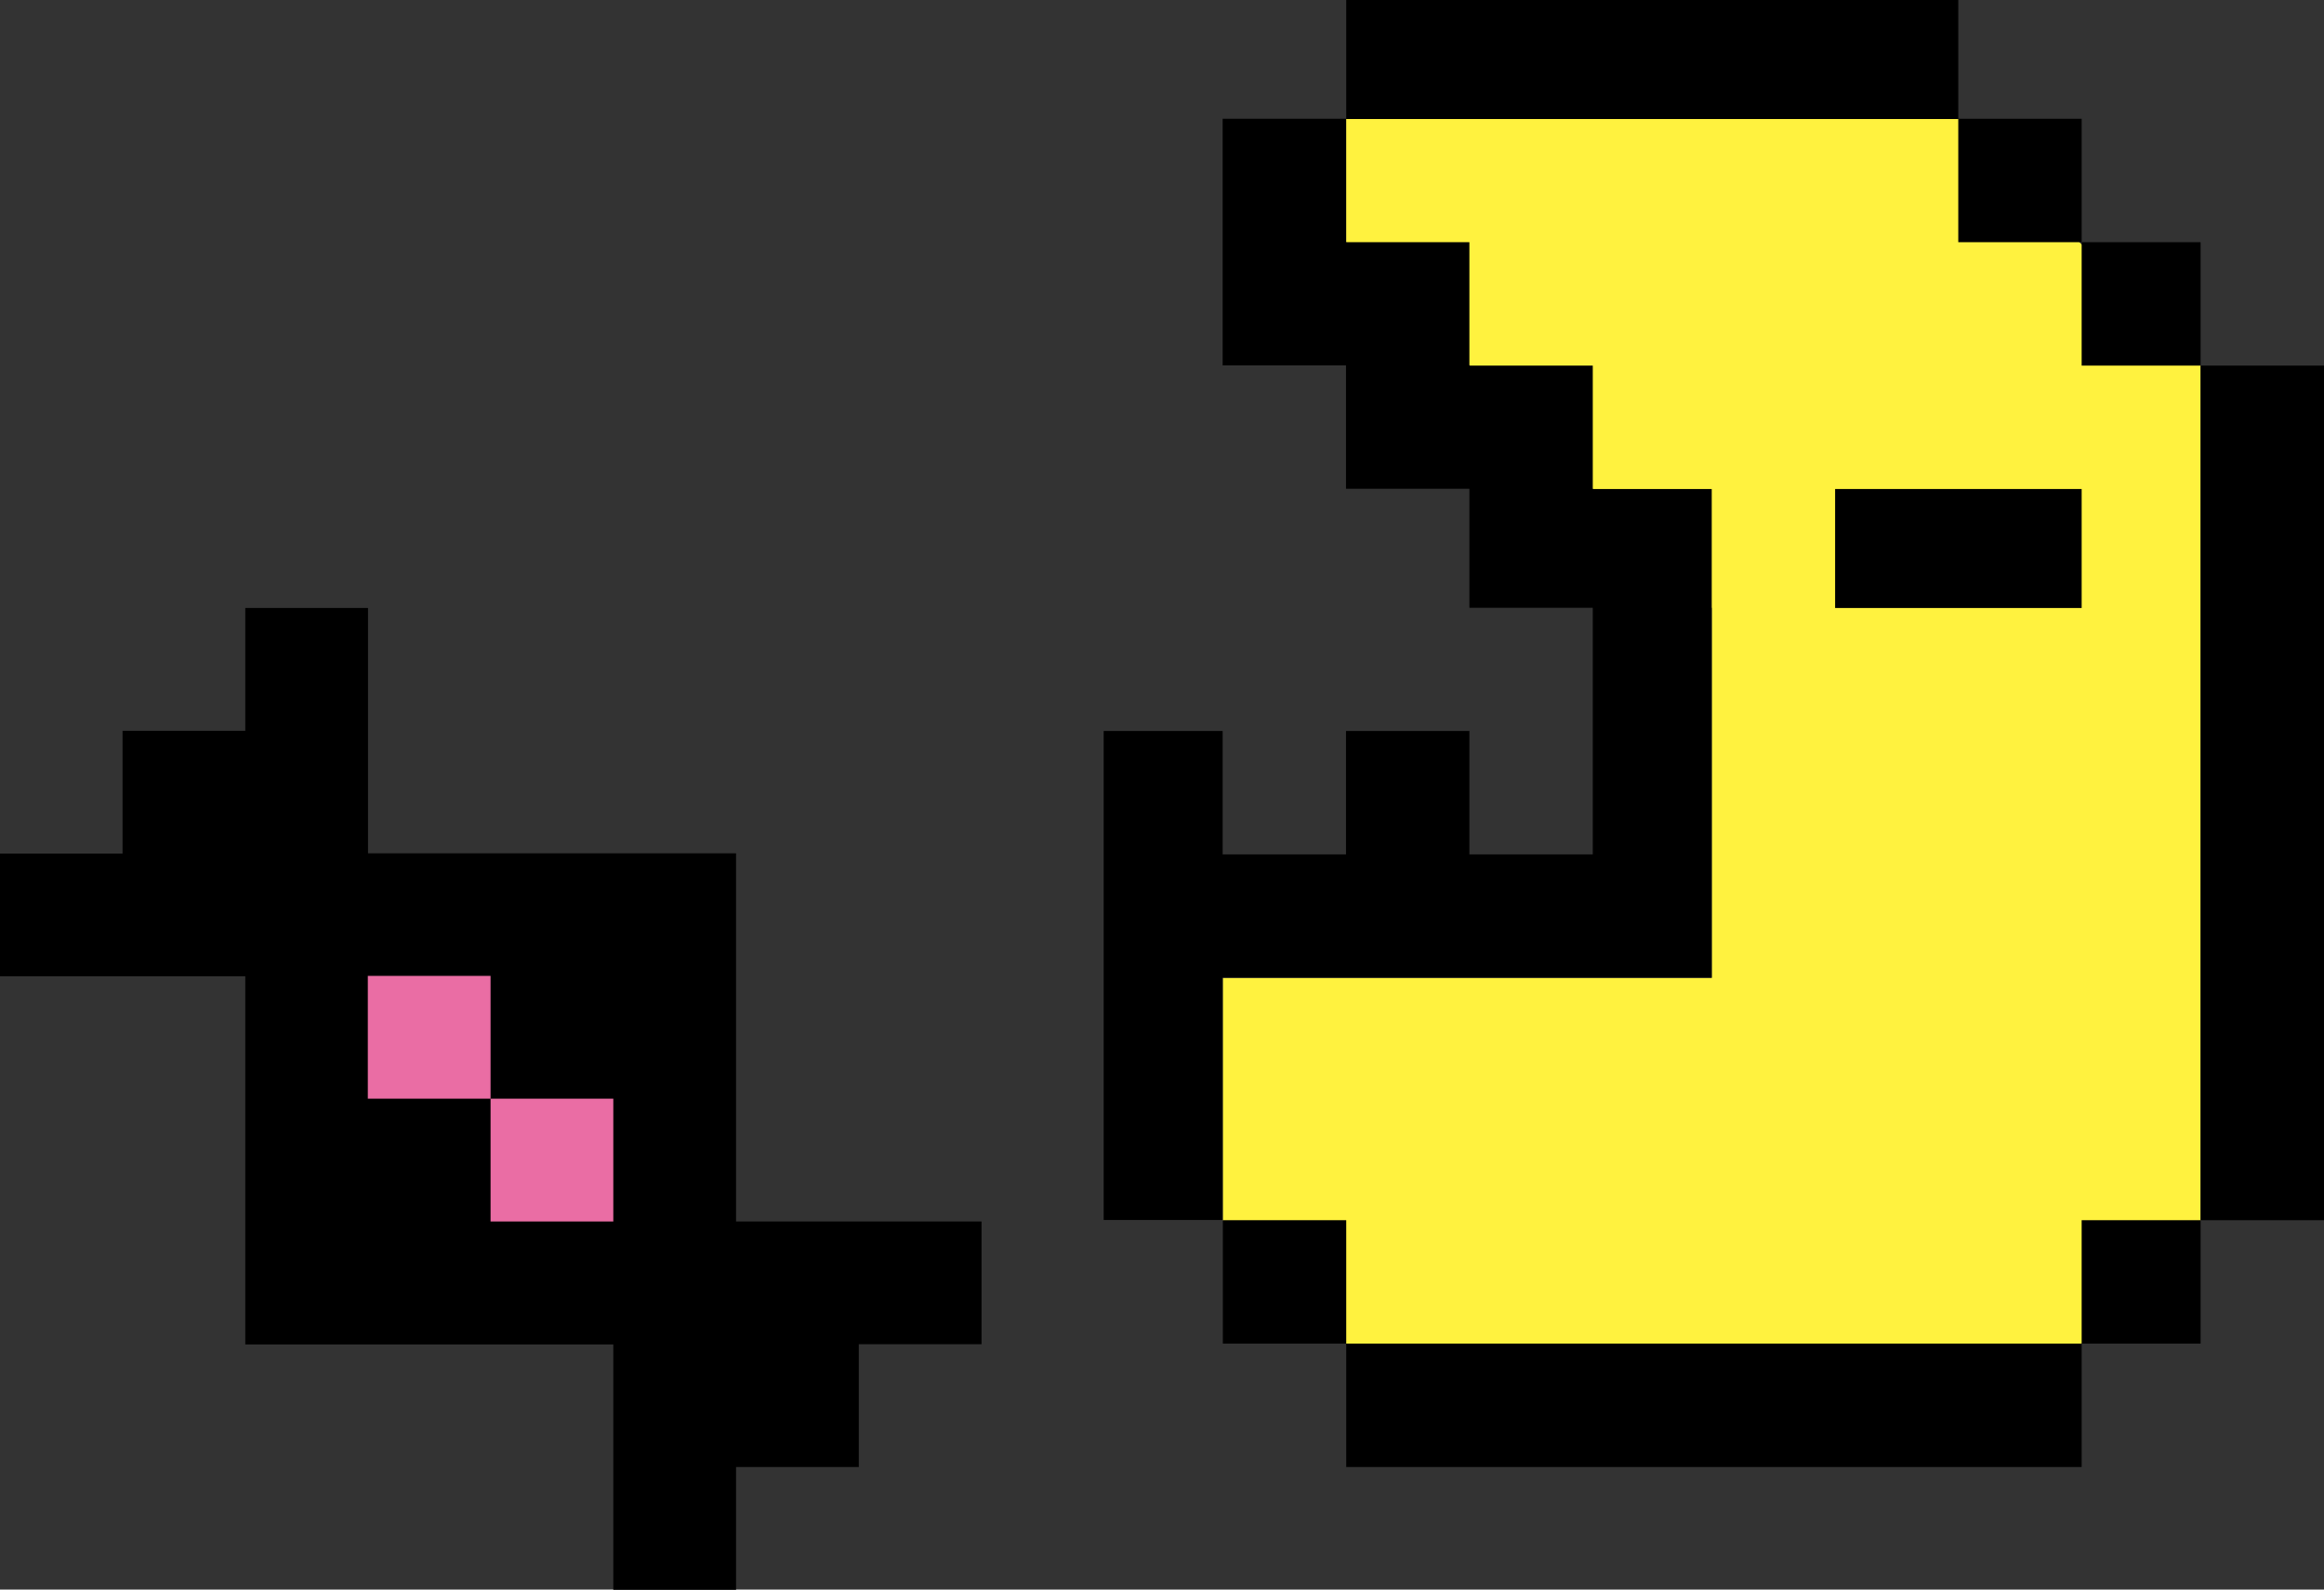
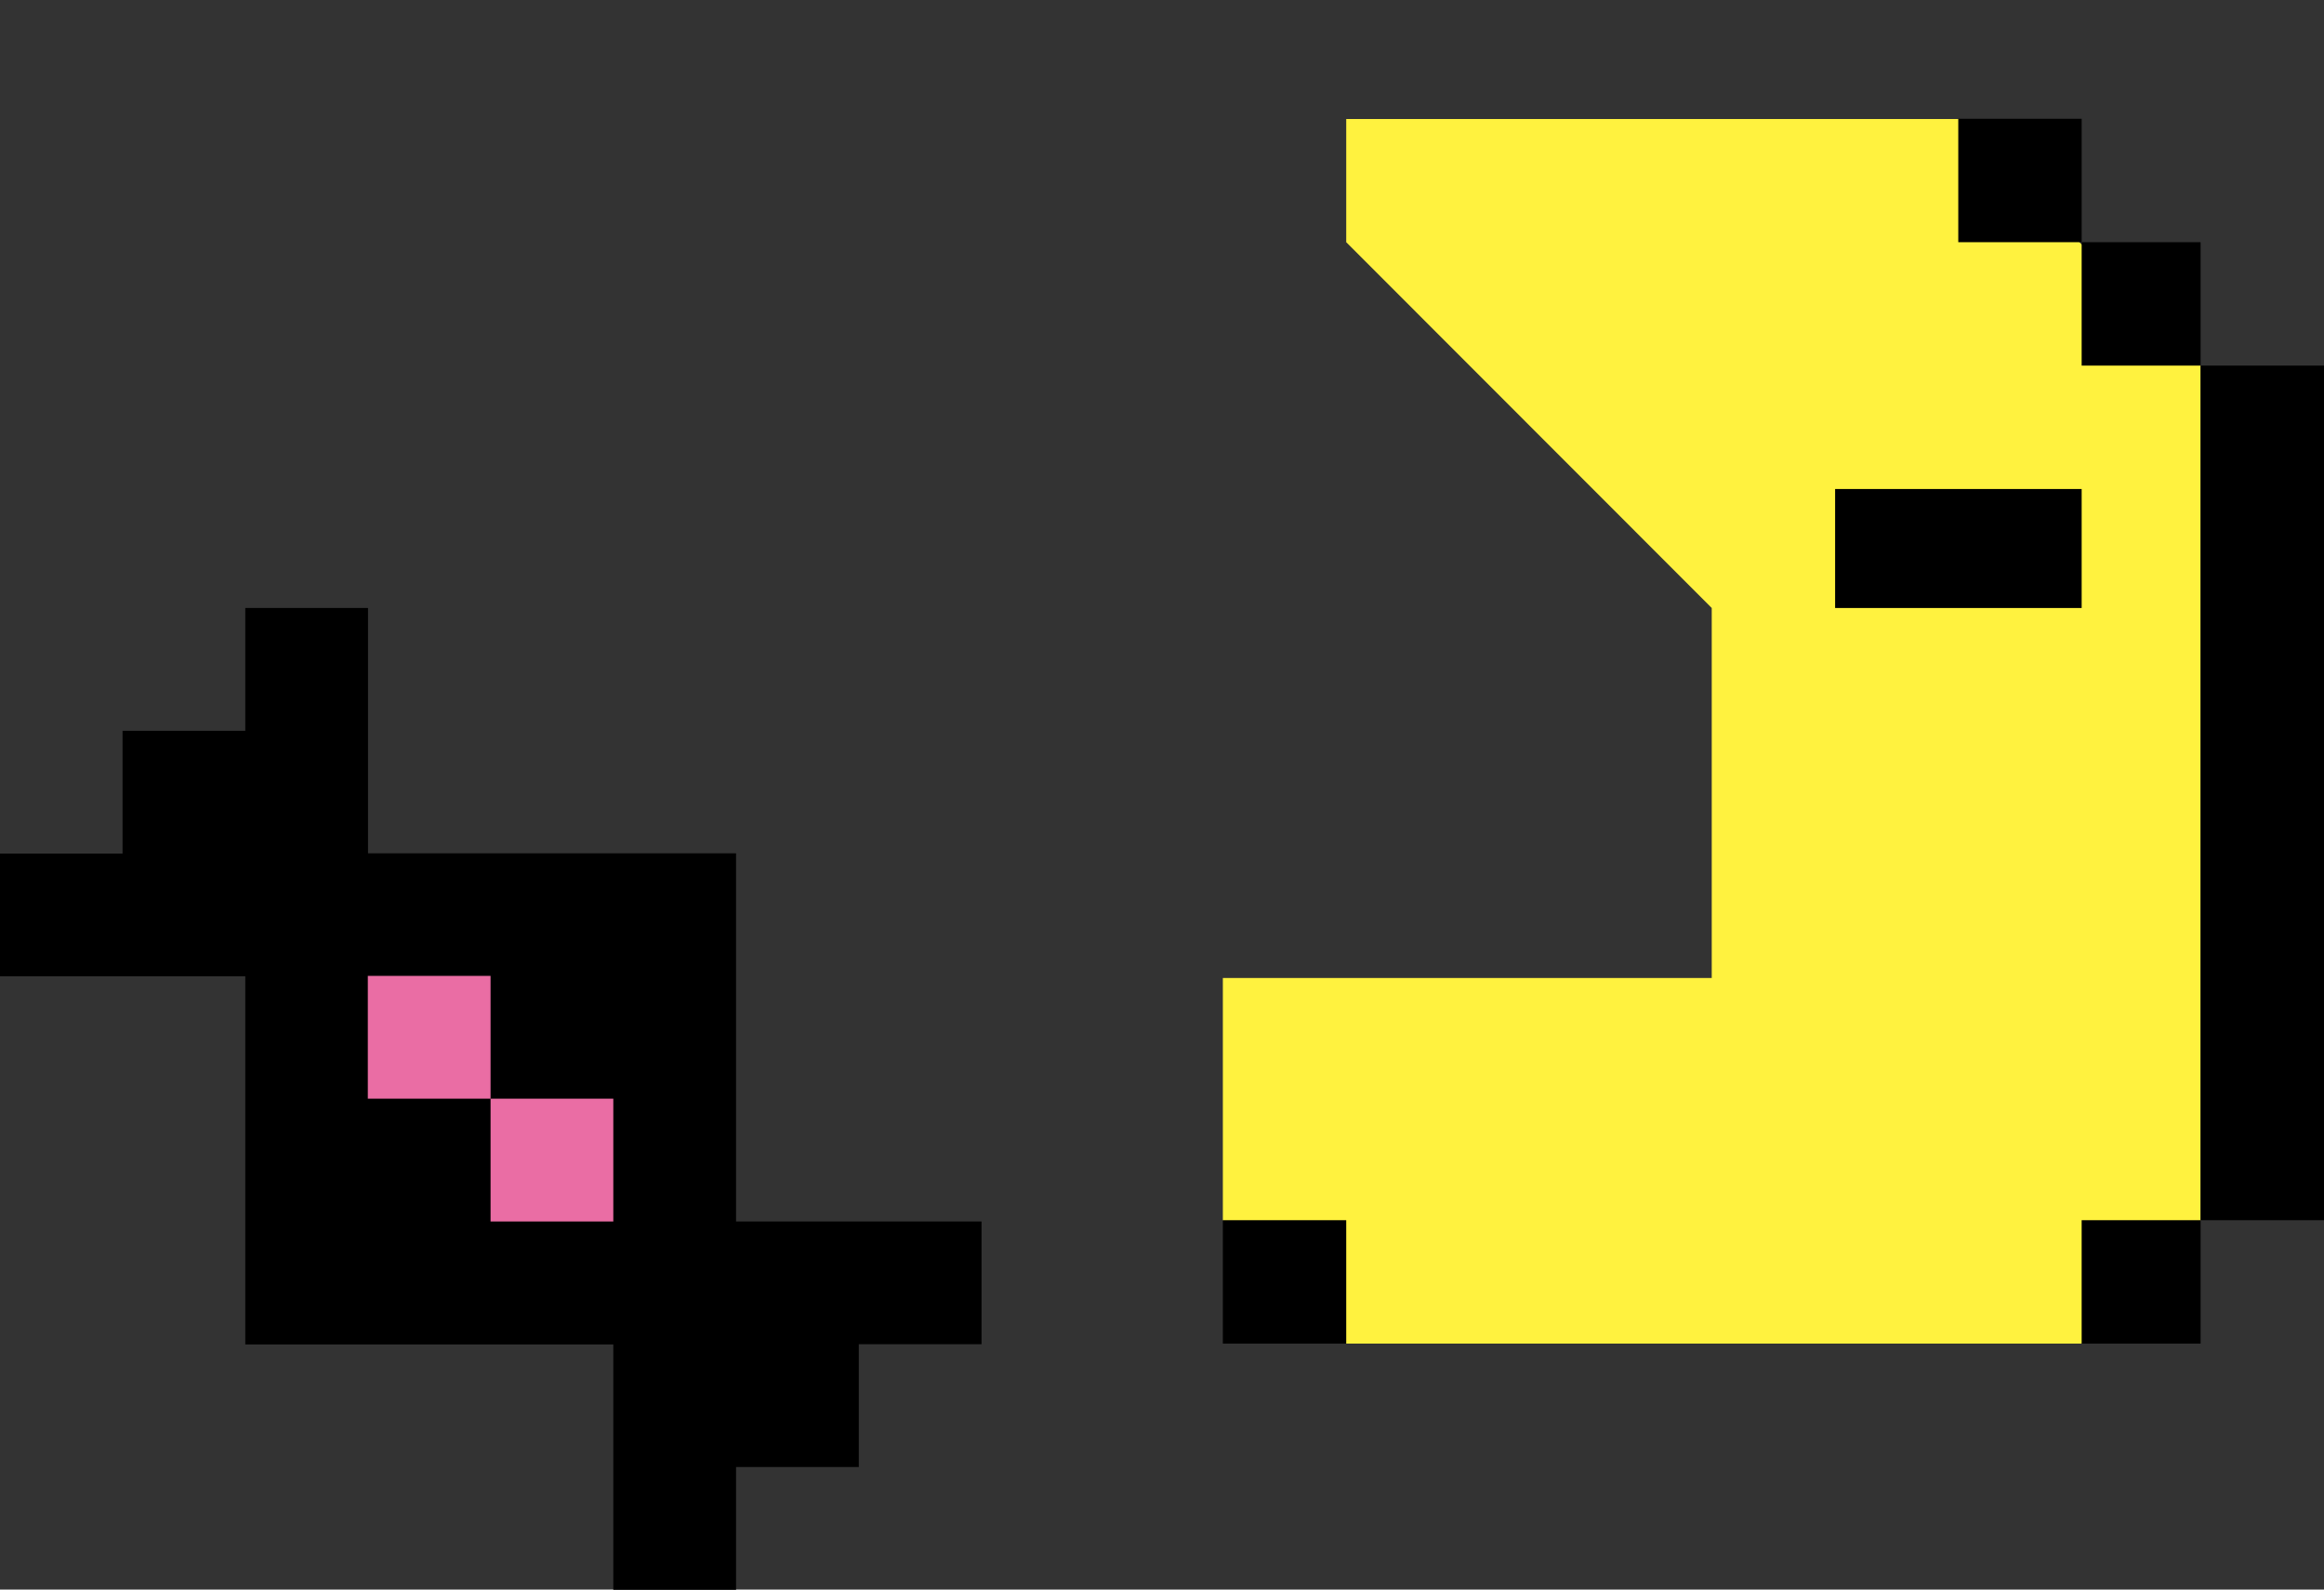
<svg xmlns="http://www.w3.org/2000/svg" id="_レイヤー_2" data-name="レイヤー 2" viewBox="0 0 110.57 75.61">
  <rect x="0" y="0" width="110.57" height="75.61" fill="#333333" stroke="none" />
  <defs>
    <style>
      .cls-1 {
        fill: #ea6da4;
      }

      .cls-2 {
        fill: #fff23f;
      }
    </style>
  </defs>
  <g id="_レイヤー_1-2" data-name="レイヤー 1">
    <g>
      <rect class="cls-1" x="16.89" y="45.82" width="12.9" height="12.9" />
      <path d="M35.02,58.1v-17.51h-17.51v-11.67h-5.84v5.84h-5.84v5.84H0v5.84h11.67v17.51h17.51v11.67h5.84v-5.84h5.84v-5.84h5.84v-5.84h-11.67ZM23.34,58.1v-5.84h-5.84v-5.84h5.84v5.84h5.84v5.84h-5.84Z" />
      <g>
        <polygon class="cls-2" points="64.05 5.66 93.18 5.66 104.7 17.39 104.7 58.04 99.04 63.91 64.05 63.91 58.18 58.04 58.18 46.52 81.44 46.52 81.44 28.92 64.05 11.52 64.05 5.66" />
-         <path d="M64.05,63.91v5.87h34.99v-5.87h-34.99Z" />
        <path d="M99.04,58.04v5.87h5.66v-5.87h-5.66Z" />
        <path d="M58.39,58.04h-.21v5.87h5.87v-5.87h-5.66Z" />
        <path d="M99.04,23.26h-11.73v5.66h11.73v-5.66Z" />
        <path d="M110.57,58.04V17.39h-5.87v40.65h5.87Z" />
        <path d="M104.7,17.39v-5.87h-5.66v5.87h5.66Z" />
        <path d="M99.04,11.52v-5.87h-5.87v5.87h5.87Z" />
-         <path d="M81.44,46.52v-23.26h-5.66v-5.87h-5.87v-5.87h-5.87v-5.87h-5.87v11.73h5.87v5.87h5.87v5.66h5.87v11.73h-5.87v-5.87h-5.87v5.87h-5.87v-5.87h-5.66v23.26h5.66v-11.53h23.26Z" />
-         <path d="M64.26,0h-.21v5.66h29.12V0h-28.92Z" />
      </g>
    </g>
  </g>
</svg>